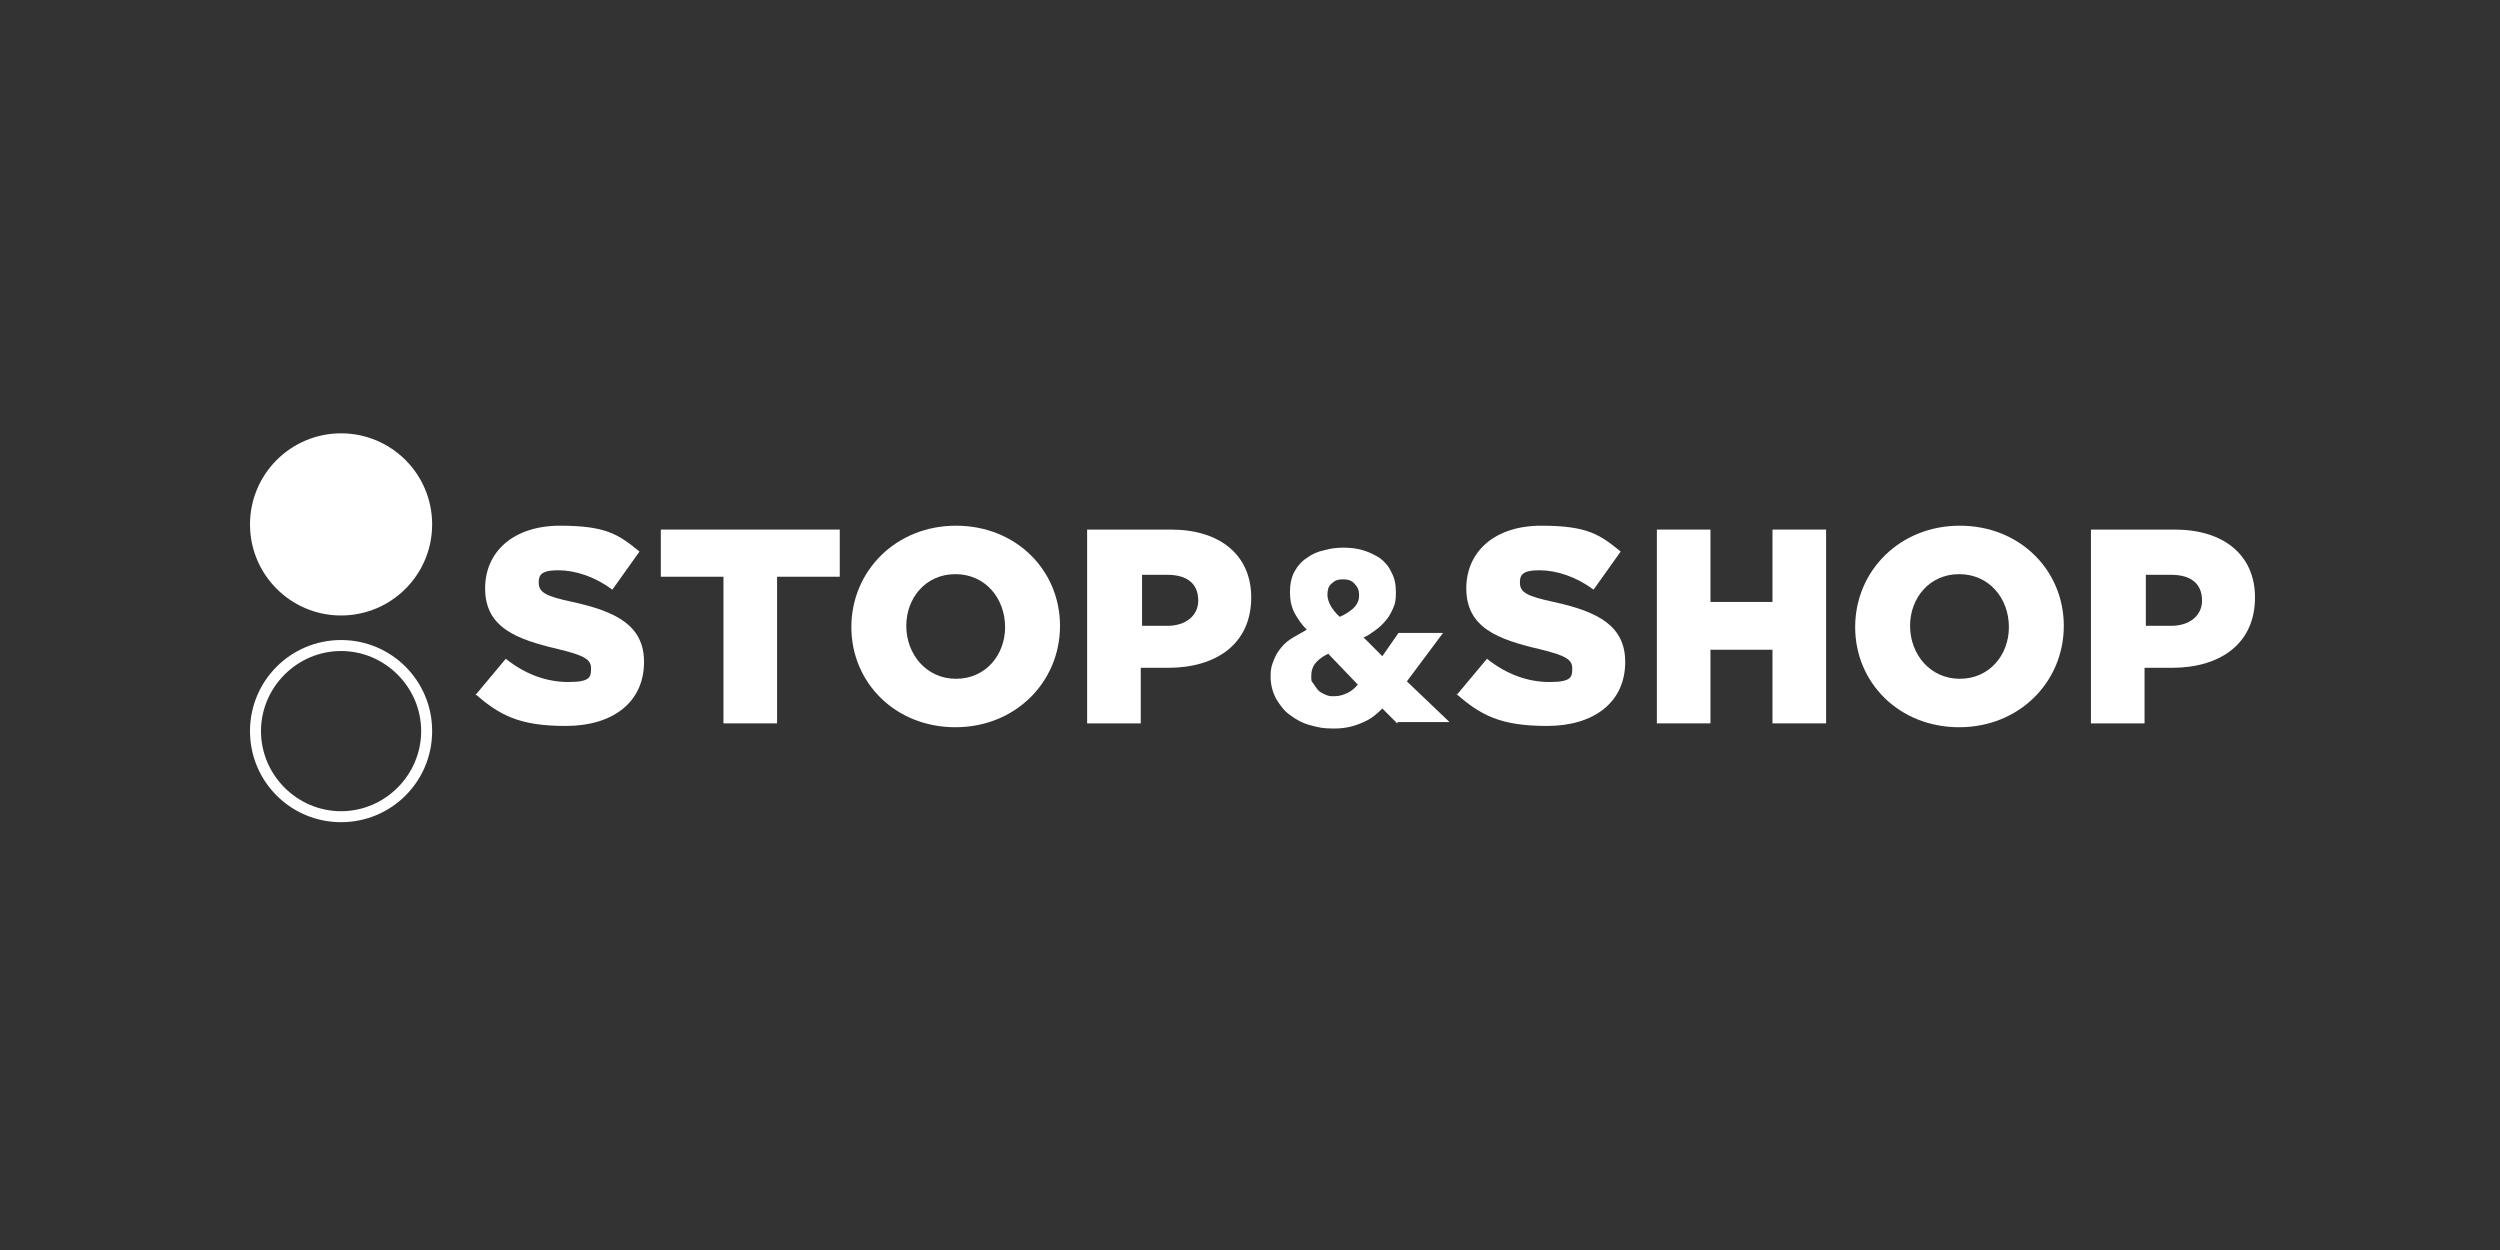
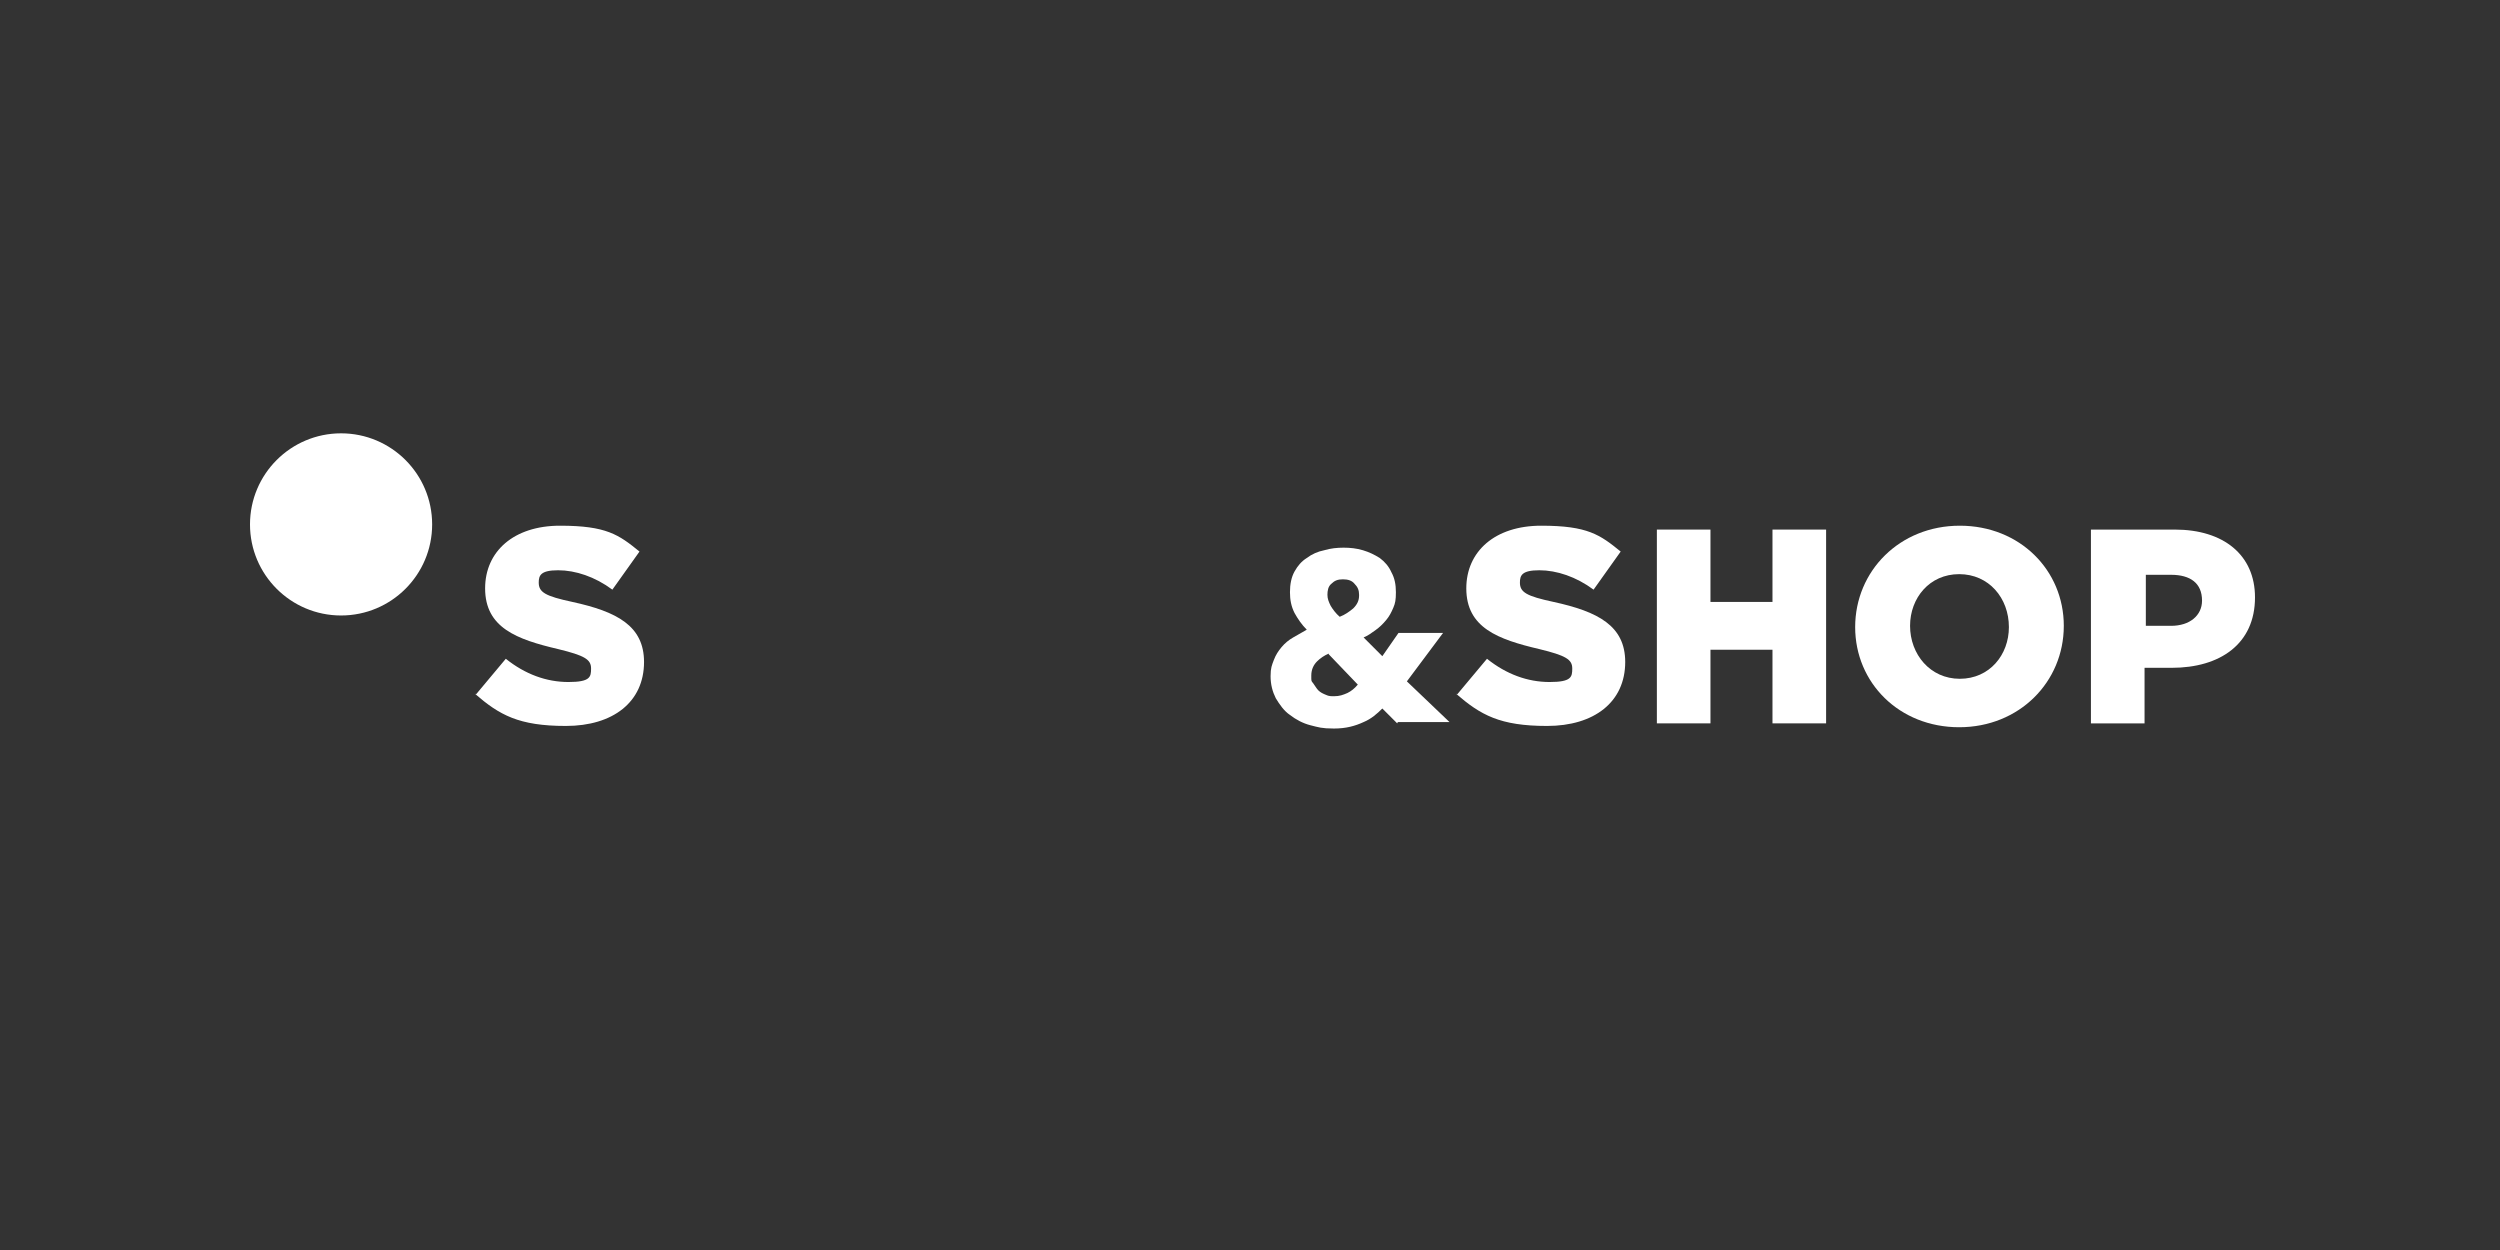
<svg xmlns="http://www.w3.org/2000/svg" width="150" height="75" viewBox="0 0 150 75" fill="none">
  <rect x="0" y="0" width="150" height="75" fill="#333333" stroke="none" />
  <path d="M20.465 36.929C23.483 36.929 25.929 34.483 25.929 31.465C25.929 28.447 23.483 26 20.465 26C17.447 26 15 28.447 15 31.465C15 34.483 17.447 36.929 20.465 36.929Z" fill="white" />
-   <path d="M20.465 39.061C23.1 39.061 25.27 41.231 25.27 43.867C25.27 46.502 23.1 48.673 20.465 48.673C17.829 48.673 15.659 46.502 15.659 43.867C15.659 41.231 17.829 39.061 20.465 39.061ZM20.465 38.402C17.442 38.402 15 40.844 15 43.867C15 46.89 17.442 49.331 20.465 49.331C23.488 49.331 25.929 46.89 25.929 43.867C25.929 40.844 23.488 38.402 20.465 38.402Z" fill="white" />
  <path d="M28.565 41.658L30.348 39.526C31.51 40.456 32.789 40.921 34.107 40.921C35.425 40.921 35.464 40.611 35.464 40.107C35.464 39.565 35.076 39.332 33.487 38.945C31.006 38.363 29.107 37.666 29.107 35.302C29.107 33.093 30.813 31.542 33.603 31.542C36.394 31.542 37.13 32.085 38.37 33.093L36.742 35.379C35.696 34.604 34.533 34.216 33.487 34.216C32.441 34.216 32.324 34.526 32.324 34.953C32.324 35.534 32.712 35.767 34.34 36.115C37.014 36.697 38.642 37.55 38.642 39.72C38.642 42.123 36.781 43.557 33.952 43.557C31.123 43.557 29.96 42.898 28.487 41.619L28.565 41.658Z" fill="white" />
-   <path d="M43.408 34.604H39.649V31.775H50.385V34.604H46.625V43.402H43.408V34.604Z" fill="white" />
-   <path d="M51.082 37.627C51.082 34.255 53.757 31.542 57.361 31.542C60.965 31.542 63.601 34.216 63.601 37.55C63.601 40.921 60.926 43.634 57.322 43.634C53.718 43.634 51.082 40.96 51.082 37.627ZM60.306 37.627C60.306 35.883 59.105 34.449 57.322 34.449C55.539 34.449 54.377 35.883 54.377 37.55C54.377 39.255 55.578 40.727 57.361 40.727C59.144 40.727 60.306 39.294 60.306 37.627Z" fill="white" />
-   <path d="M65.267 31.775H70.267C73.174 31.775 75.073 33.286 75.073 35.844C75.073 38.635 72.98 40.069 70.073 40.069H68.445V43.402H65.228V31.775H65.267ZM70.034 37.55C71.158 37.55 71.895 36.929 71.895 36.038C71.895 34.992 71.197 34.488 70.034 34.488H68.523V37.55H70.073H70.034Z" fill="white" />
  <path d="M87.436 41.658L89.219 39.526C90.381 40.456 91.66 40.921 92.978 40.921C94.296 40.921 94.335 40.611 94.335 40.107C94.335 39.565 93.947 39.332 92.358 38.945C89.878 38.363 87.978 37.666 87.978 35.302C87.978 33.093 89.684 31.542 92.474 31.542C95.265 31.542 96.001 32.085 97.241 33.093L95.614 35.379C94.567 34.604 93.404 34.216 92.358 34.216C91.312 34.216 91.195 34.526 91.195 34.953C91.195 35.534 91.583 35.767 93.211 36.115C95.885 36.697 97.513 37.55 97.513 39.72C97.513 42.123 95.652 43.557 92.823 43.557C89.994 43.557 88.831 42.898 87.358 41.619L87.436 41.658Z" fill="white" />
  <path d="M99.412 31.775H102.628V36.116H106.349V31.775H109.566V43.402H106.349V38.984H102.628V43.402H99.412V31.775Z" fill="white" />
  <path d="M111.31 37.627C111.31 34.255 113.984 31.542 117.588 31.542C121.193 31.542 123.828 34.216 123.828 37.55C123.828 40.921 121.154 43.634 117.55 43.634C113.945 43.634 111.31 40.96 111.31 37.627ZM120.534 37.627C120.534 35.883 119.332 34.449 117.55 34.449C115.767 34.449 114.604 35.883 114.604 37.55C114.604 39.255 115.806 40.727 117.588 40.727C119.371 40.727 120.534 39.294 120.534 37.627Z" fill="white" />
  <path d="M125.495 31.775H130.494C133.401 31.775 135.3 33.286 135.3 35.844C135.3 38.635 133.207 40.069 130.301 40.069H128.673V43.402H125.456V31.775H125.495ZM130.262 37.55C131.386 37.55 132.122 36.929 132.122 36.038C132.122 34.992 131.425 34.488 130.262 34.488H128.75V37.55H130.301H130.262Z" fill="white" />
  <path d="M83.832 43.402L82.94 42.51C82.63 42.82 82.281 43.13 81.816 43.324C81.312 43.557 80.77 43.712 80.034 43.712C79.297 43.712 79.103 43.634 78.638 43.518C78.173 43.402 77.747 43.169 77.398 42.898C77.049 42.665 76.778 42.278 76.545 41.89C76.352 41.503 76.235 41.076 76.235 40.572C76.235 40.069 76.313 39.913 76.429 39.603C76.545 39.293 76.7 39.061 76.894 38.828C77.088 38.596 77.32 38.402 77.592 38.247C77.863 38.092 78.134 37.937 78.406 37.782C78.096 37.472 77.863 37.123 77.669 36.774C77.476 36.387 77.398 35.999 77.398 35.534C77.398 35.069 77.476 34.643 77.669 34.294C77.863 33.945 78.096 33.674 78.406 33.48C78.716 33.247 79.065 33.092 79.452 33.015C79.84 32.899 80.227 32.86 80.615 32.86C81.002 32.86 81.39 32.899 81.778 33.015C82.165 33.131 82.475 33.286 82.785 33.48C83.095 33.712 83.328 33.984 83.483 34.333C83.677 34.681 83.754 35.069 83.754 35.534C83.754 35.999 83.715 36.193 83.599 36.464C83.483 36.736 83.367 36.968 83.173 37.201C82.979 37.433 82.785 37.627 82.514 37.821C82.243 38.014 82.088 38.131 81.816 38.247L82.94 39.371L83.909 37.976H86.583L84.413 40.882L86.971 43.324H83.87L83.832 43.402ZM79.723 39.216C79.452 39.332 79.22 39.487 79.026 39.681C78.832 39.875 78.677 40.146 78.677 40.534C78.677 40.921 78.677 40.844 78.793 40.999C78.909 41.154 78.987 41.309 79.103 41.425C79.22 41.541 79.375 41.619 79.568 41.696C79.723 41.774 79.879 41.774 80.034 41.774C80.382 41.774 80.576 41.696 80.847 41.58C81.08 41.464 81.274 41.309 81.468 41.076L79.723 39.255V39.216ZM81.545 35.689C81.545 35.418 81.468 35.224 81.274 35.03C81.119 34.836 80.886 34.759 80.576 34.759C80.266 34.759 80.072 34.836 79.879 35.03C79.685 35.185 79.646 35.456 79.646 35.689C79.646 35.922 79.723 36.115 79.84 36.348C79.956 36.542 80.15 36.813 80.382 37.007C80.692 36.891 80.964 36.697 81.196 36.503C81.429 36.27 81.545 36.038 81.545 35.728V35.689Z" fill="white" />
</svg>